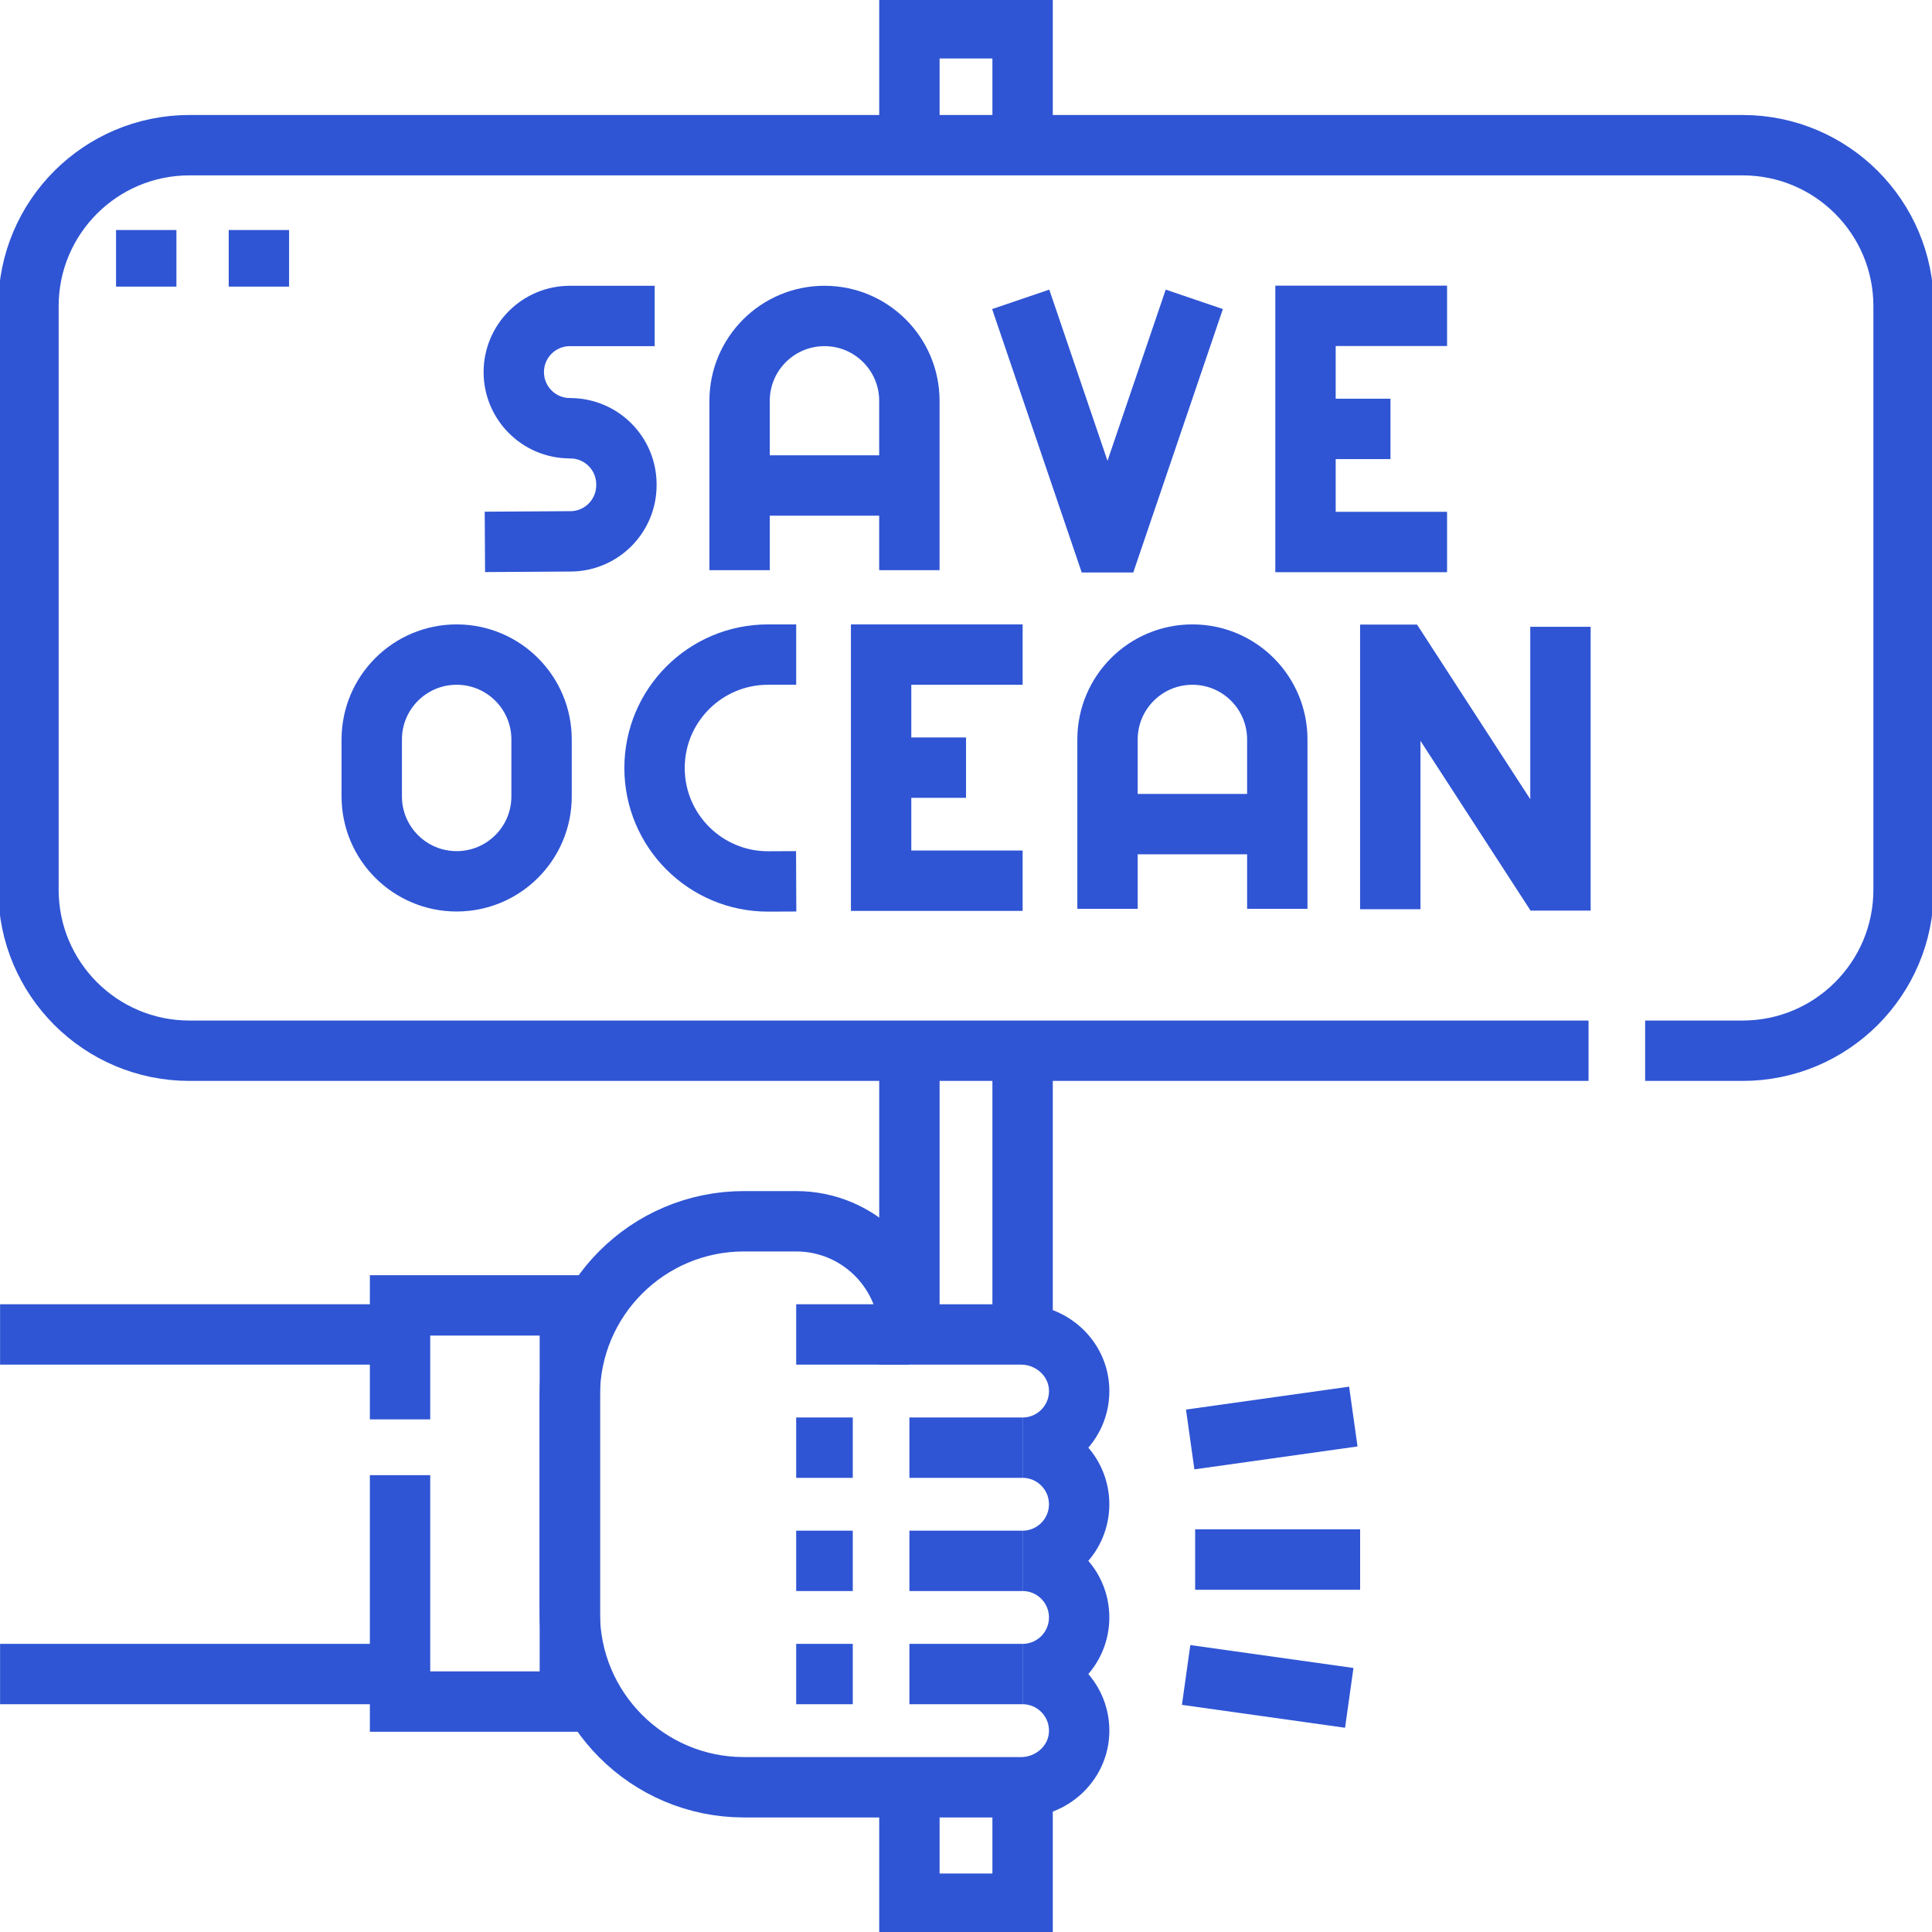
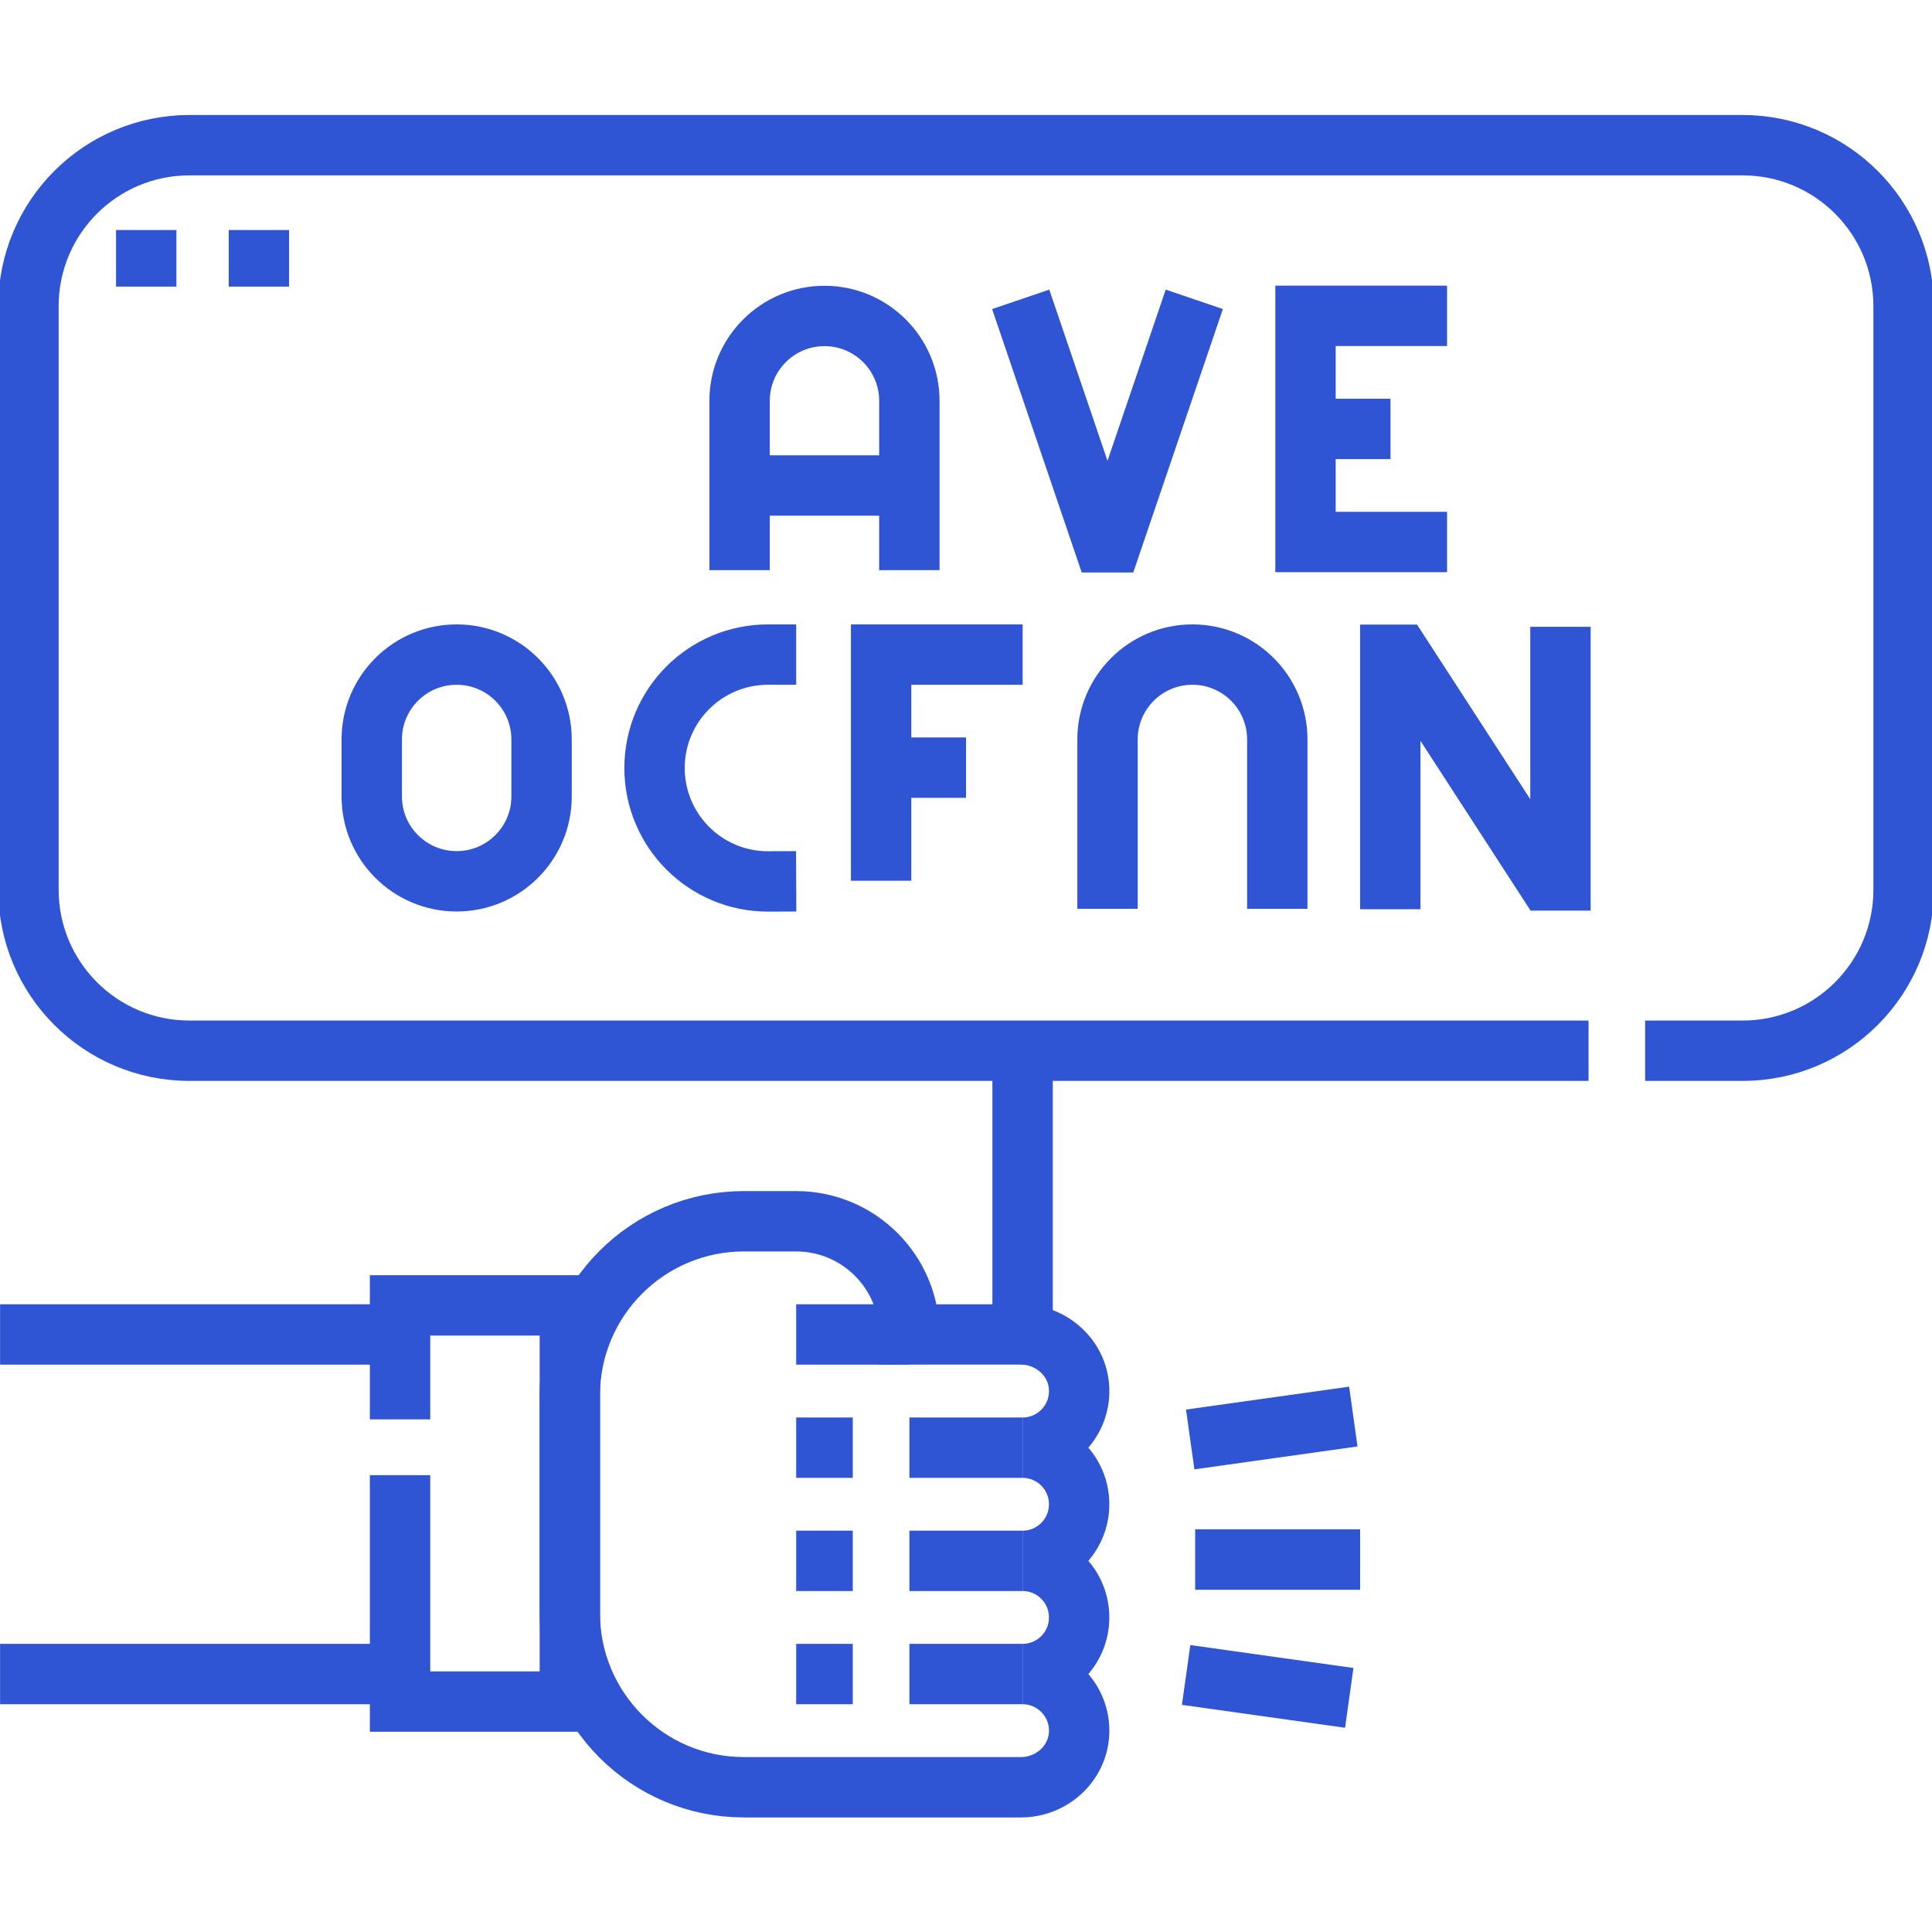
<svg xmlns="http://www.w3.org/2000/svg" width="48" height="48" viewBox="0 0 48 48" fill="none">
  <g id="save-ocean 1" clip-path="url(#clip0_6168_11263)">
    <g id="Group">
      <path id="Vector" d="M39.467 26.105H4.707C2.498 26.105 0.707 24.314 0.707 22.105V7.607C0.707 5.398 2.498 3.607 4.707 3.607H43.294C45.504 3.607 47.294 5.398 47.294 7.607V22.105C47.294 24.314 45.504 26.105 43.294 26.105H40.873" stroke="#2F55D4" stroke-width="1.5" stroke-miterlimit="10" />
-       <path id="Vector_2" d="M22.594 3.607V0.703H25.406V3.607" stroke="#2F55D4" stroke-width="1.5" stroke-miterlimit="10" />
      <path id="Vector_3" d="M25.406 33.154V26.105" stroke="#2F55D4" stroke-width="1.5" stroke-miterlimit="10" />
-       <path id="Vector_4" d="M22.594 44.403V47.297H25.406V44.403" stroke="#2F55D4" stroke-width="1.5" stroke-miterlimit="10" />
-       <path id="Vector_5" d="M22.594 26.105V33.154" stroke="#2F55D4" stroke-width="1.5" stroke-miterlimit="10" />
      <path id="Vector_6" d="M3.633 5.715V7.121" stroke="#2F55D4" stroke-width="1.5" stroke-miterlimit="10" />
      <path id="Vector_7" d="M6.432 5.715V7.121" stroke="#2F55D4" stroke-width="1.5" stroke-miterlimit="10" />
      <path id="Vector_8" d="M26.81 43.065C26.848 42.258 26.204 41.591 25.405 41.591C26.182 41.591 26.811 40.962 26.811 40.185C26.811 39.408 26.182 38.779 25.405 38.779C26.182 38.779 26.811 38.149 26.811 37.373C26.811 36.596 26.182 35.967 25.405 35.967C26.204 35.967 26.848 35.3 26.81 34.493C26.774 33.736 26.123 33.154 25.366 33.154H22.593C22.593 31.601 21.334 30.342 19.781 30.342H18.483C16.094 30.342 14.156 32.279 14.156 34.669V40.076C14.156 42.466 16.093 44.404 18.483 44.404H25.366C26.123 44.404 26.774 43.822 26.81 43.065Z" stroke="#2F55D4" stroke-width="1.5" stroke-miterlimit="10" />
      <path id="Vector_9" d="M25.406 35.967H22.594" stroke="#2F55D4" stroke-width="1.5" stroke-miterlimit="10" />
      <path id="Vector_10" d="M25.406 38.779H22.594" stroke="#2F55D4" stroke-width="1.5" stroke-miterlimit="10" />
      <path id="Vector_11" d="M25.406 41.591H22.594" stroke="#2F55D4" stroke-width="1.5" stroke-miterlimit="10" />
      <path id="Vector_12" d="M22.593 33.154H19.781" stroke="#2F55D4" stroke-width="1.5" stroke-miterlimit="10" />
      <path id="Vector_13" d="M21.187 35.967H19.781" stroke="#2F55D4" stroke-width="1.5" stroke-miterlimit="10" />
      <path id="Vector_14" d="M21.187 38.779H19.781" stroke="#2F55D4" stroke-width="1.5" stroke-miterlimit="10" />
      <path id="Vector_15" d="M21.187 41.591H19.781" stroke="#2F55D4" stroke-width="1.5" stroke-miterlimit="10" />
      <path id="Vector_16" d="M9.939 36.65V42.275H14.158V32.432H9.939V35.264" stroke="#2F55D4" stroke-width="1.5" stroke-miterlimit="10" />
      <path id="Vector_17" d="M9.939 33.154H0.002" stroke="#2F55D4" stroke-width="1.5" stroke-miterlimit="10" />
      <path id="Vector_18" d="M9.939 41.591H0.002" stroke="#2F55D4" stroke-width="1.5" stroke-miterlimit="10" />
      <g id="Group_2">
        <path id="Vector_19" d="M33.79 38.746H29.697" stroke="#2F55D4" stroke-width="1.5" stroke-miterlimit="10" />
        <path id="Vector_20" d="M33.522 42.183L29.469 41.614" stroke="#2F55D4" stroke-width="1.5" stroke-miterlimit="10" />
        <path id="Vector_21" d="M33.623 35.194L29.57 35.763" stroke="#2F55D4" stroke-width="1.5" stroke-miterlimit="10" />
        <path id="Vector_22" d="M33.79 38.746H29.697" stroke="#2F55D4" stroke-width="1.5" stroke-miterlimit="10" />
      </g>
      <g id="Group_3">
        <path id="Vector_23" d="M18.375 14.166V9.959C18.375 8.794 19.319 7.85 20.484 7.85C21.649 7.85 22.593 8.794 22.593 9.959V14.166" stroke="#2F55D4" stroke-width="1.5" stroke-miterlimit="10" />
        <path id="Vector_24" d="M18.635 12.062H22.334" stroke="#2F55D4" stroke-width="1.5" stroke-miterlimit="10" />
      </g>
      <g id="Group_4">
        <path id="Vector_25" d="M35.952 7.847H32.435V13.466H35.952" stroke="#2F55D4" stroke-width="1.5" stroke-miterlimit="10" />
        <path id="Vector_26" d="M32.435 10.656H34.546" stroke="#2F55D4" stroke-width="1.5" stroke-miterlimit="10" />
      </g>
-       <path id="Vector_27" d="M16.265 7.85H14.16C13.389 7.85 12.765 8.474 12.765 9.245C12.765 10.014 13.389 10.639 14.158 10.639L14.17 10.64C14.94 10.641 15.563 11.265 15.563 12.035V12.055C15.563 12.823 14.943 13.446 14.175 13.45L12.047 13.463" stroke="#2F55D4" stroke-width="1.5" stroke-miterlimit="10" />
      <path id="Vector_28" d="M29.672 7.437L27.619 13.473H27.412L25.359 7.437" stroke="#2F55D4" stroke-width="1.5" stroke-miterlimit="10" />
      <path id="Vector_29" d="M19.781 16.263H19.08C17.523 16.263 16.262 17.524 16.262 19.081C16.262 20.639 17.527 21.902 19.085 21.899L19.781 21.896" stroke="#2F55D4" stroke-width="1.5" stroke-miterlimit="10" />
      <path id="Vector_30" d="M9.236 19.787V18.372C9.236 17.207 10.181 16.263 11.345 16.263C12.51 16.263 13.455 17.207 13.455 18.372V19.787C13.455 20.952 12.51 21.896 11.345 21.896C10.181 21.896 9.236 20.952 9.236 19.787Z" stroke="#2F55D4" stroke-width="1.5" stroke-miterlimit="10" />
      <g id="Group_5">
        <path id="Vector_31" d="M27.516 22.579V18.372C27.516 17.207 28.46 16.263 29.625 16.263C30.79 16.263 31.734 17.207 31.734 18.372V22.579" stroke="#2F55D4" stroke-width="1.5" stroke-miterlimit="10" />
-         <path id="Vector_32" d="M27.775 20.475H31.475" stroke="#2F55D4" stroke-width="1.5" stroke-miterlimit="10" />
      </g>
      <g id="Group_6">
-         <path id="Vector_33" d="M25.407 16.263H21.891V21.881H25.407" stroke="#2F55D4" stroke-width="1.5" stroke-miterlimit="10" />
+         <path id="Vector_33" d="M25.407 16.263H21.891V21.881" stroke="#2F55D4" stroke-width="1.5" stroke-miterlimit="10" />
        <path id="Vector_34" d="M21.891 19.072H24.001" stroke="#2F55D4" stroke-width="1.5" stroke-miterlimit="10" />
      </g>
      <path id="Vector_35" d="M38.769 15.572V21.874H38.434L34.798 16.267H34.541V22.589" stroke="#2F55D4" stroke-width="1.5" stroke-miterlimit="10" />
    </g>
  </g>
  <defs>
    <clipPath id="clip0_6168_11263">
      <rect width="48" height="48" fill="white" />
    </clipPath>
  </defs>
</svg>